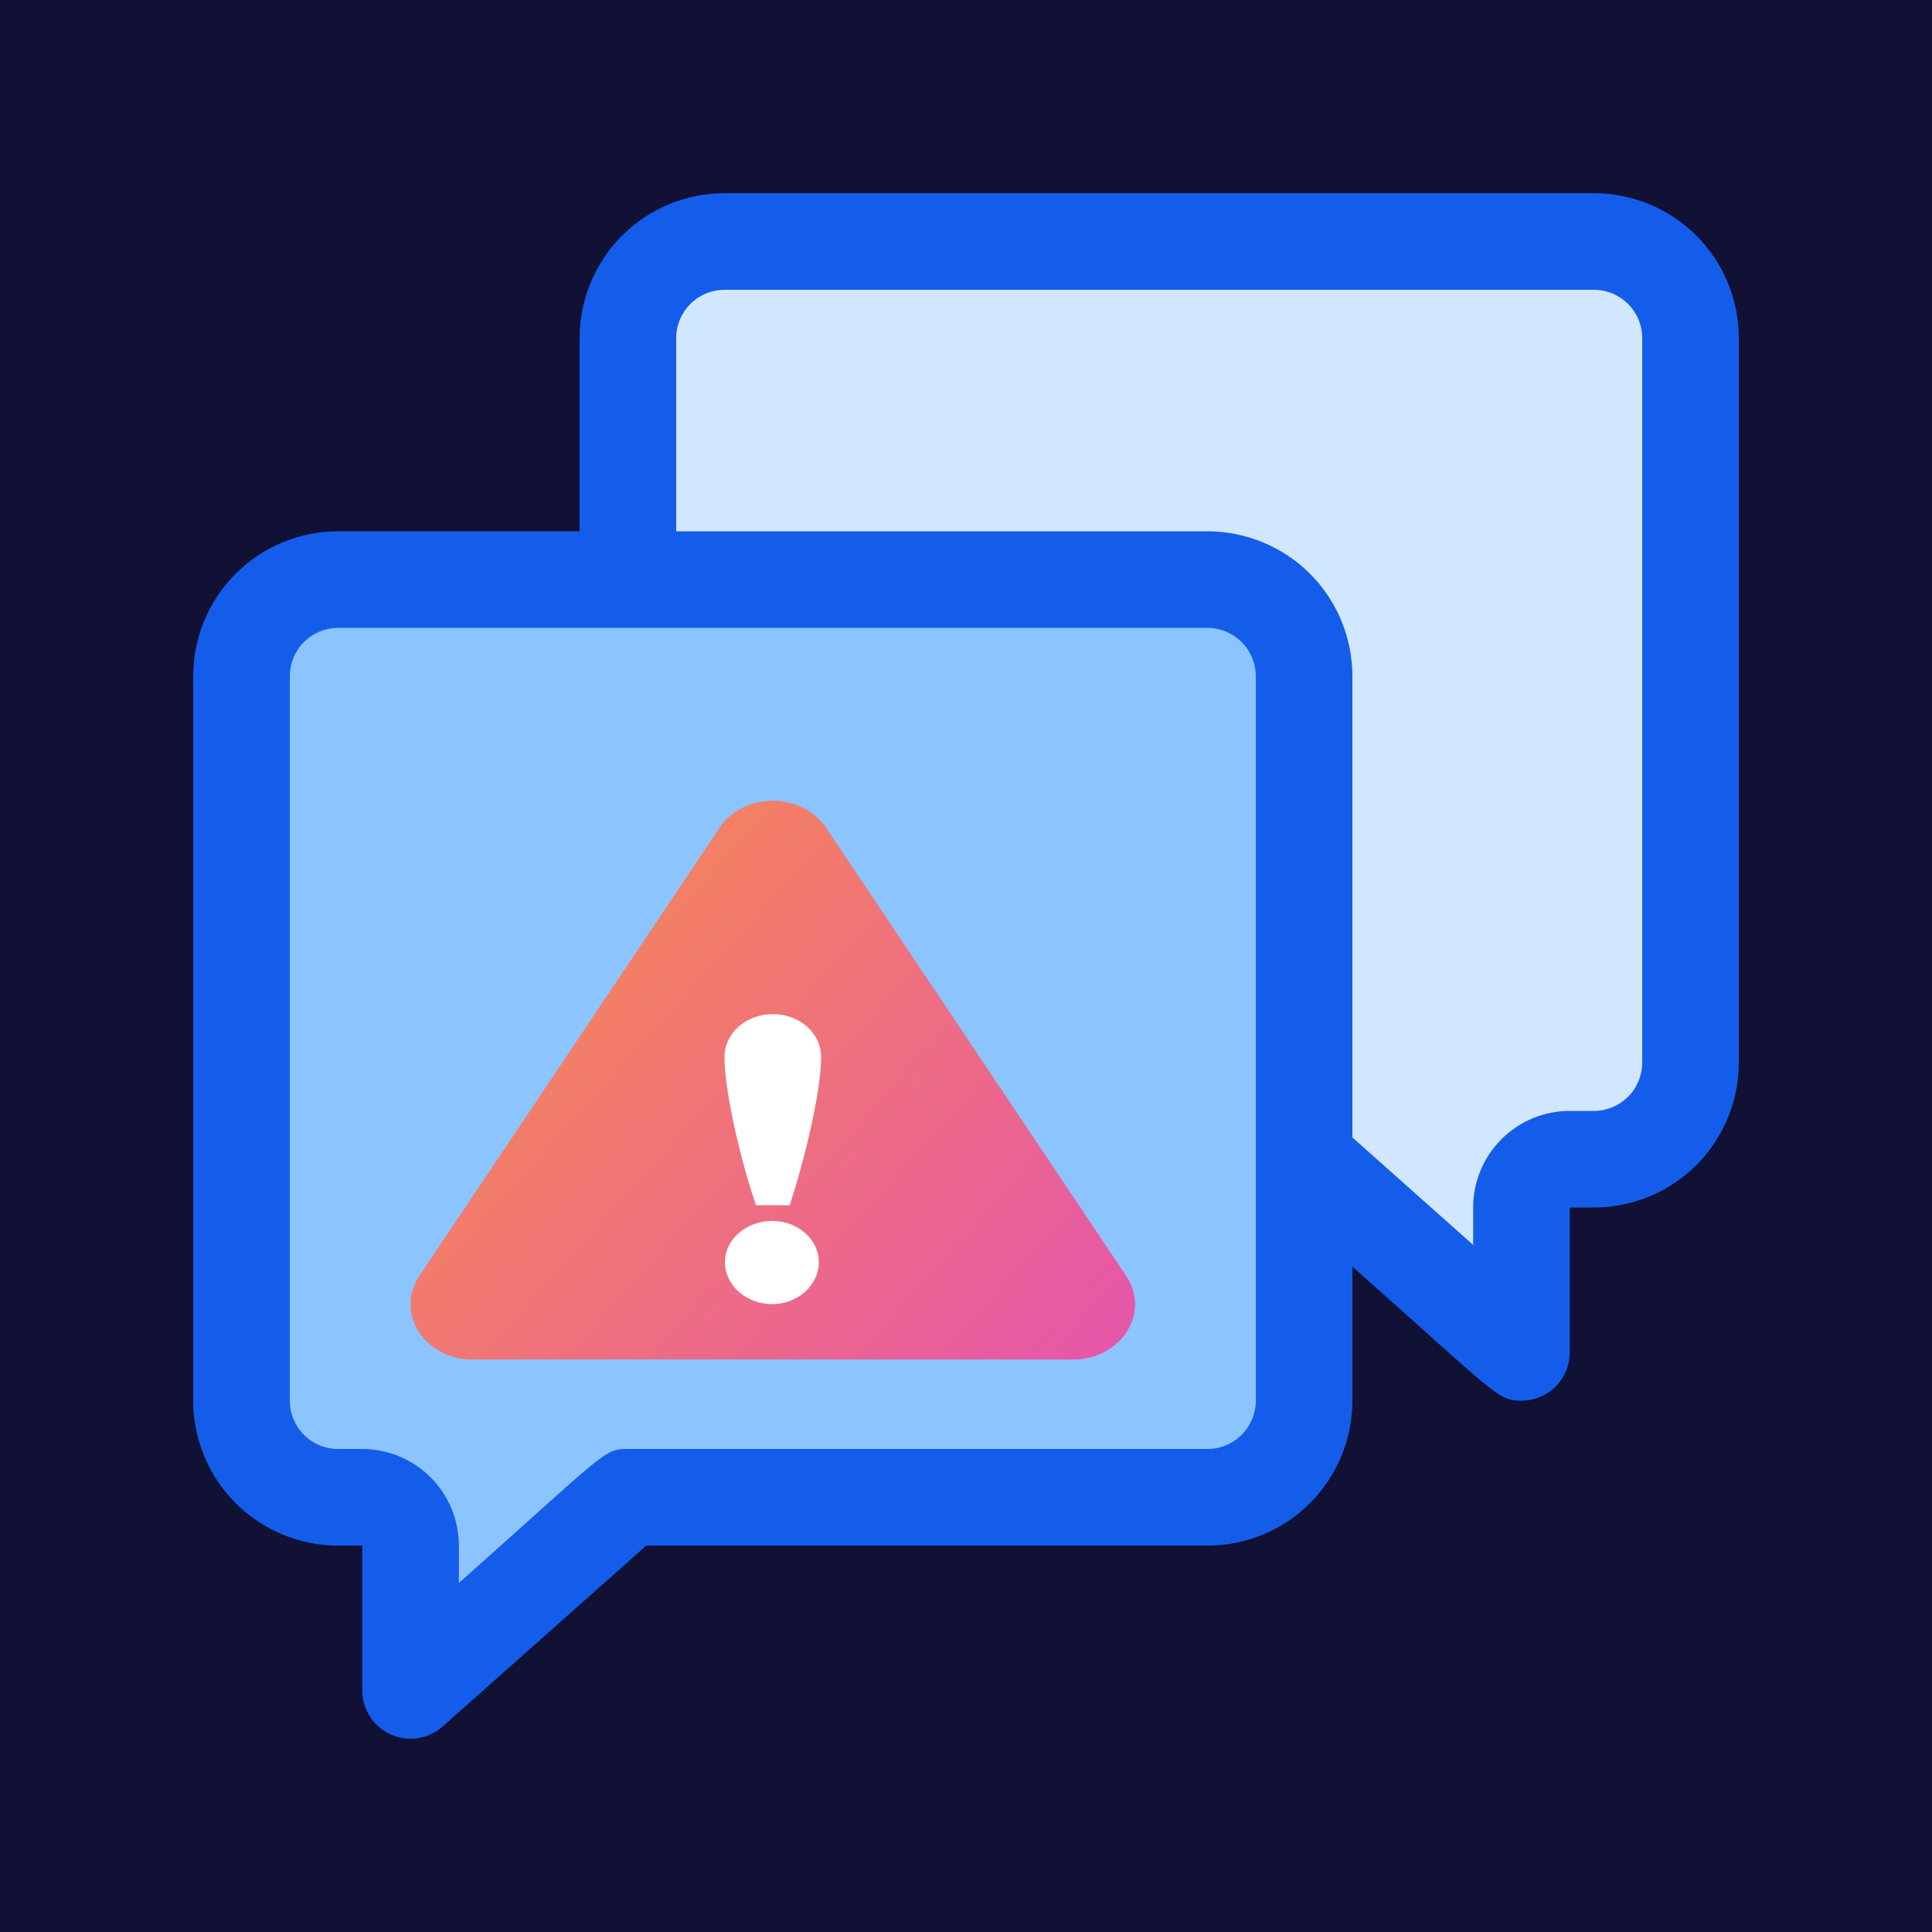
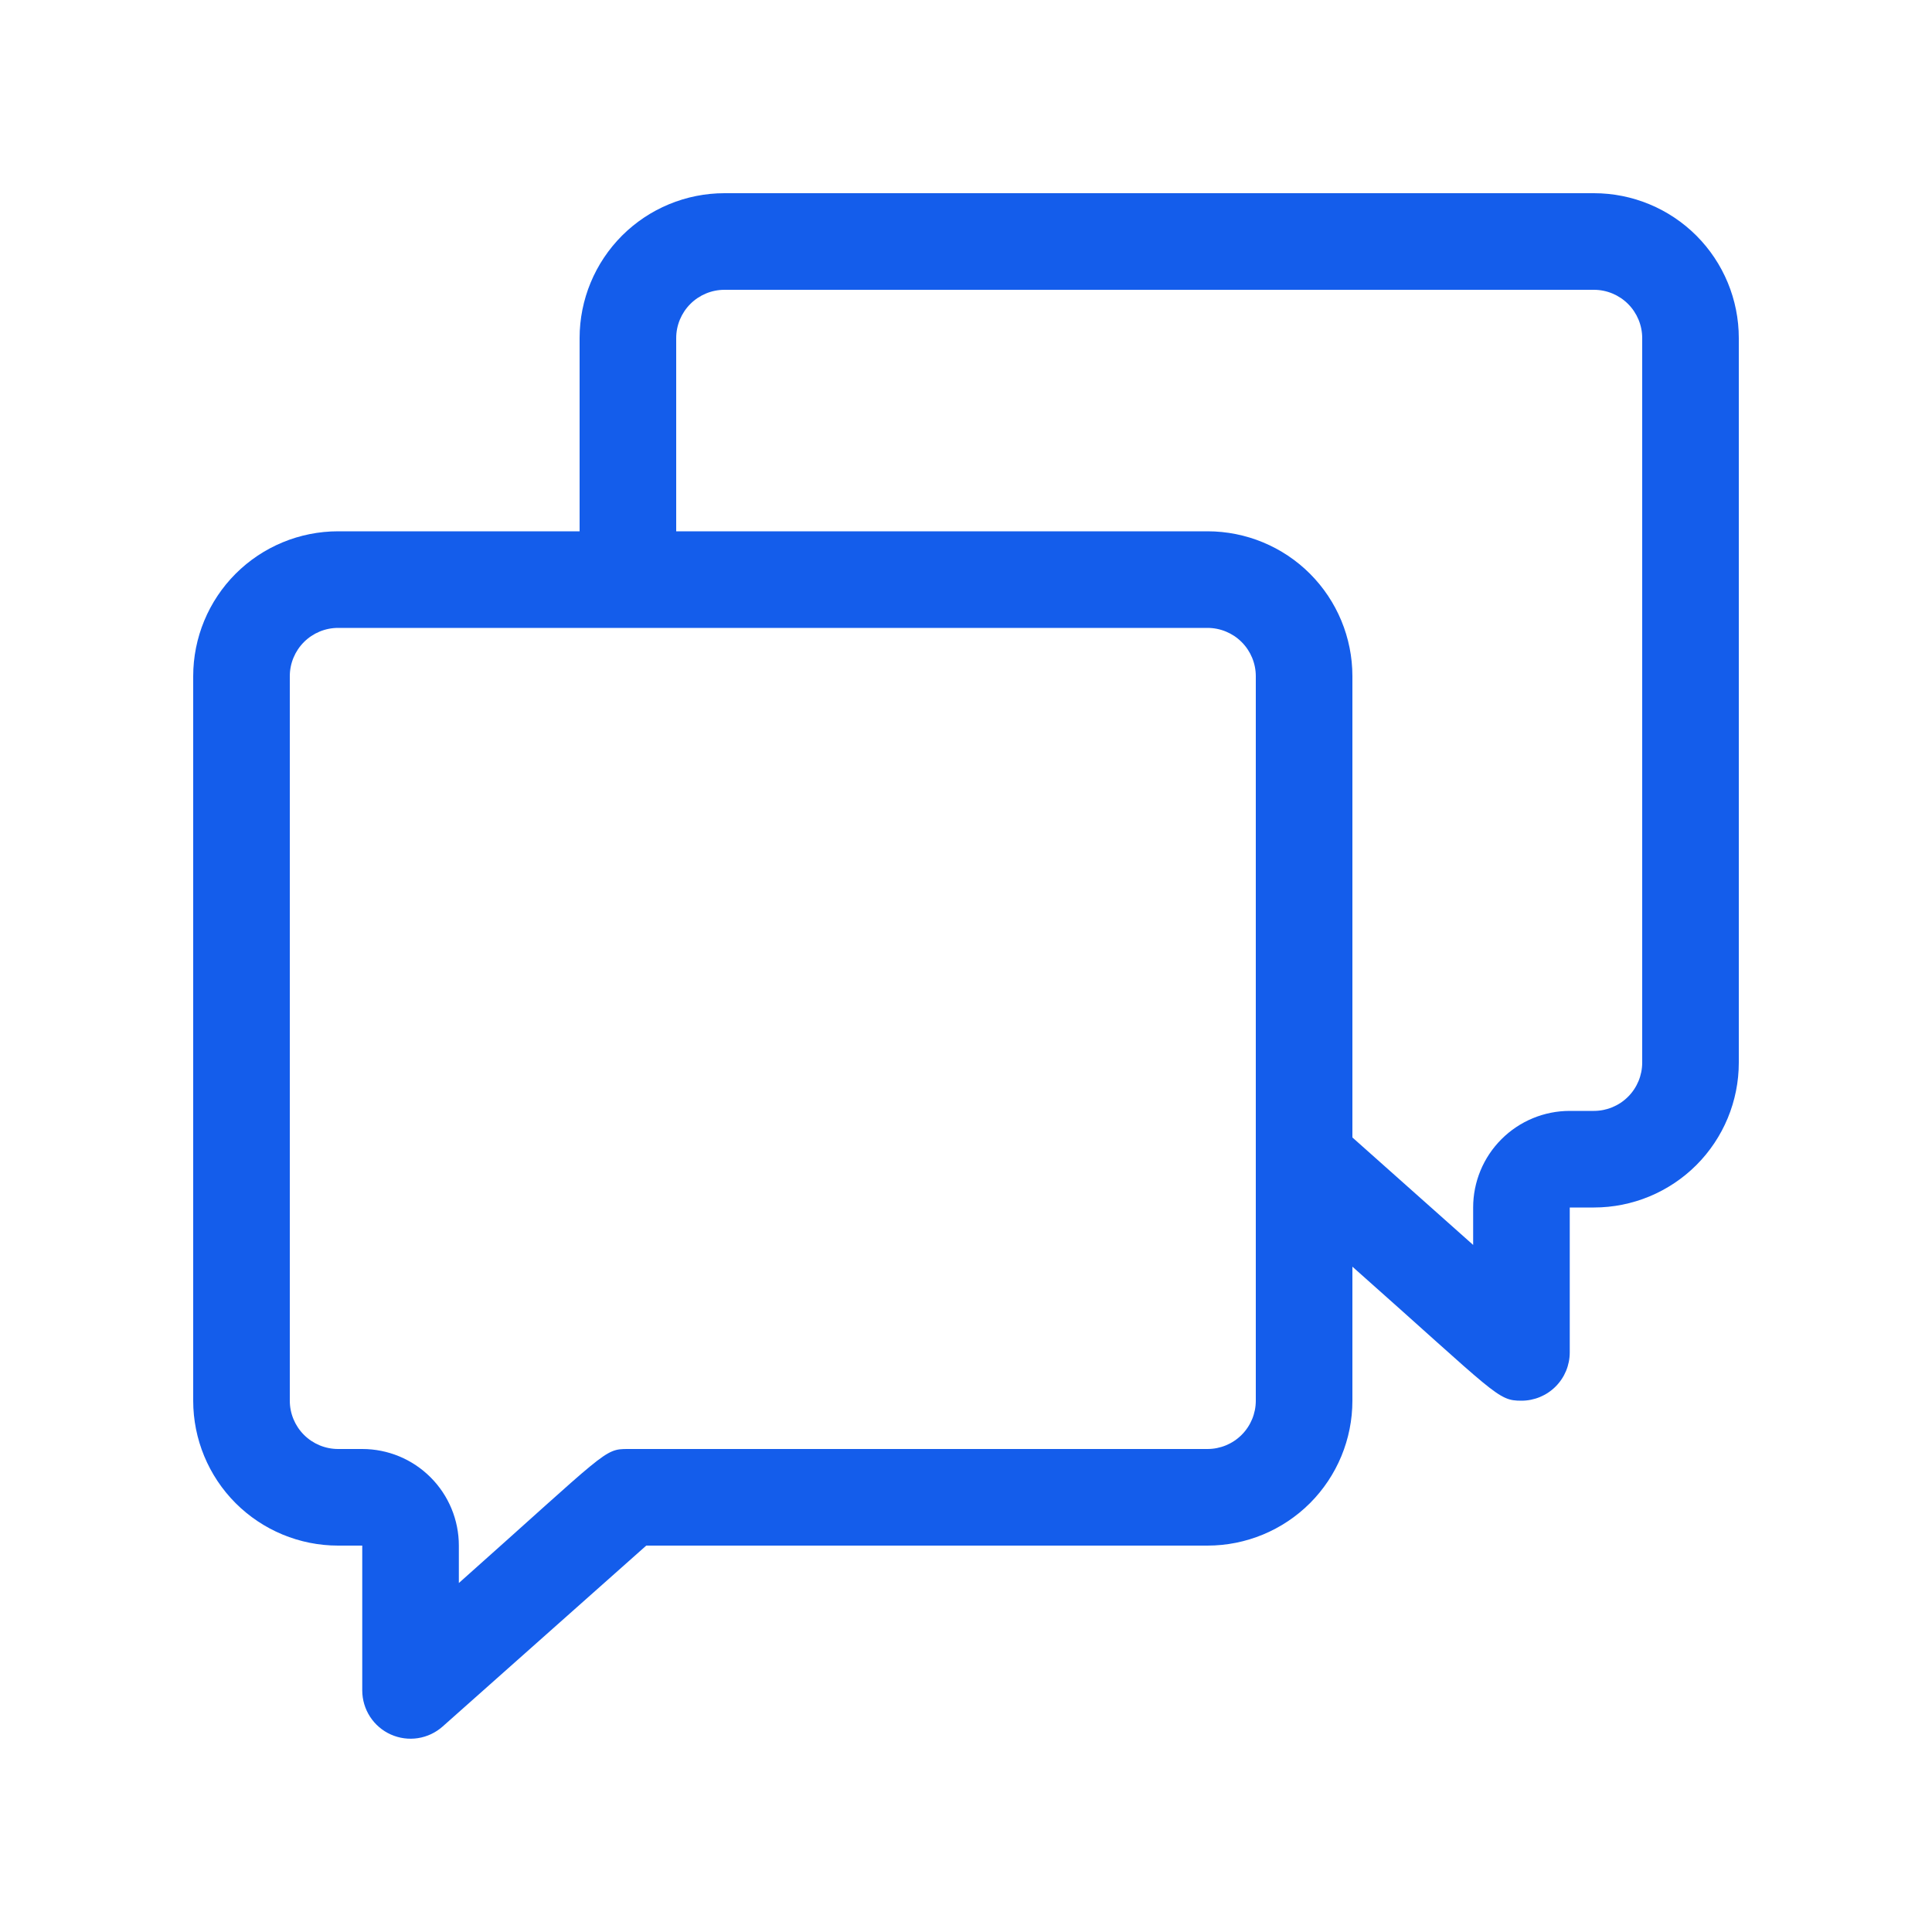
<svg xmlns="http://www.w3.org/2000/svg" width="80" height="80" viewBox="0 0 80 80" fill="none">
-   <rect width="80" height="80" fill="#111135" />
  <g clip-path="url(#clip0_2459_23087)">
-     <path d="M54 28V58C54 59.061 53.579 60.078 52.828 60.828C52.078 61.579 51.061 62 50 62H26L17 70V64C17 63.47 16.789 62.961 16.414 62.586C16.039 62.211 15.53 62 15 62H14C12.939 62 11.922 61.579 11.172 60.828C10.421 60.078 10 59.061 10 58V28C10 26.939 10.421 25.922 11.172 25.172C11.922 24.421 12.939 24 14 24H50C51.061 24 52.078 24.421 52.828 25.172C53.579 25.922 54 26.939 54 28Z" fill="#8BC4FF" />
-     <path d="M70 14V44C70 45.061 69.579 46.078 68.828 46.828C68.078 47.579 67.061 48 66 48H65C64.47 48 63.961 48.211 63.586 48.586C63.211 48.961 63 49.47 63 50V56L54 48V28C54 26.939 53.579 25.922 52.828 25.172C52.078 24.421 51.061 24 50 24H26V14C26 12.939 26.421 11.922 27.172 11.172C27.922 10.421 28.939 10 30 10H66C67.061 10 68.078 10.421 68.828 11.172C69.579 11.922 70 12.939 70 14Z" fill="#D1E7FF" />
    <path d="M66 8H30C28.409 8 26.883 8.632 25.757 9.757C24.632 10.883 24 12.409 24 14V22H14C12.409 22 10.883 22.632 9.757 23.757C8.632 24.883 8 26.409 8 28V58C8 59.591 8.632 61.117 9.757 62.243C10.883 63.368 12.409 64 14 64H15V70C15.001 70.385 15.113 70.762 15.323 71.086C15.533 71.409 15.831 71.665 16.183 71.822C16.535 71.979 16.925 72.032 17.306 71.973C17.686 71.914 18.042 71.746 18.33 71.49L26.76 64H50C51.591 64 53.117 63.368 54.243 62.243C55.368 61.117 56 59.591 56 58V52.45C62 57.77 62 58 63 58C63.53 58 64.039 57.789 64.414 57.414C64.789 57.039 65 56.53 65 56V50H66C67.591 50 69.117 49.368 70.243 48.243C71.368 47.117 72 45.591 72 44V14C72 12.409 71.368 10.883 70.243 9.757C69.117 8.632 67.591 8 66 8ZM52 58C52 58.53 51.789 59.039 51.414 59.414C51.039 59.789 50.53 60 50 60H26C25 60 25.17 60.06 19 65.55V64C19 62.939 18.579 61.922 17.828 61.172C17.078 60.421 16.061 60 15 60H14C13.47 60 12.961 59.789 12.586 59.414C12.211 59.039 12 58.53 12 58V28C12 27.47 12.211 26.961 12.586 26.586C12.961 26.211 13.47 26 14 26H50C50.53 26 51.039 26.211 51.414 26.586C51.789 26.961 52 27.47 52 28V58ZM68 44C68 44.53 67.789 45.039 67.414 45.414C67.039 45.789 66.53 46 66 46H65C63.939 46 62.922 46.421 62.172 47.172C61.421 47.922 61 48.939 61 50V51.55L56 47.1V28C56 26.409 55.368 24.883 54.243 23.757C53.117 22.632 51.591 22 50 22H28V14C28 13.47 28.211 12.961 28.586 12.586C28.961 12.211 29.47 12 30 12H66C66.53 12 67.039 12.211 67.414 12.586C67.789 12.961 68 13.47 68 14V44Z" fill="#145DEB" />
    <g filter="url(#filter0_d_2459_23087)">
-       <path d="M29.796 31.115C30.792 29.628 33.208 29.628 34.204 31.115L46.633 49.674C47.655 51.199 46.422 53.135 44.429 53.135H19.571C17.578 53.135 16.345 51.199 17.367 49.674L29.796 31.115Z" fill="url(#paint0_linear_2459_23087)" />
      <g filter="url(#filter1_d_2459_23087)">
        <path d="M34 39.229C34 38.242 33.113 37.456 32 37.456C30.887 37.456 30 38.242 30 39.229C30 40.701 30.698 43.611 31.302 45.367H32.698C33.283 43.611 34 40.701 34 39.229ZM33.905 47.724C33.905 46.788 33.038 46.019 31.981 46.019C30.887 46.019 30.019 46.788 30.019 47.724C30.019 48.678 30.887 49.464 31.981 49.464C33.038 49.464 33.905 48.678 33.905 47.724Z" fill="white" />
      </g>
    </g>
  </g>
  <defs>
    <filter id="filter0_d_2459_23087" x="13.841" y="30" width="36.318" height="29.453" filterUnits="userSpaceOnUse" color-interpolation-filters="sRGB">
      <feFlood flood-opacity="0" result="BackgroundImageFix" />
      <feColorMatrix in="SourceAlpha" type="matrix" values="0 0 0 0 0 0 0 0 0 0 0 0 0 0 0 0 0 0 127 0" result="hardAlpha" />
      <feOffset dy="3.159" />
      <feGaussianBlur stdDeviation="1.579" />
      <feComposite in2="hardAlpha" operator="out" />
      <feColorMatrix type="matrix" values="0 0 0 0 0.129 0 0 0 0 0.129 0 0 0 0 0.298 0 0 0 0.2 0" />
      <feBlend mode="normal" in2="BackgroundImageFix" result="effect1_dropShadow_2459_23087" />
      <feBlend mode="normal" in="SourceGraphic" in2="effect1_dropShadow_2459_23087" result="shape" />
    </filter>
    <filter id="filter1_d_2459_23087" x="25.866" y="34.7" width="12.268" height="20.276" filterUnits="userSpaceOnUse" color-interpolation-filters="sRGB">
      <feFlood flood-opacity="0" result="BackgroundImageFix" />
      <feColorMatrix in="SourceAlpha" type="matrix" values="0 0 0 0 0 0 0 0 0 0 0 0 0 0 0 0 0 0 127 0" result="hardAlpha" />
      <feOffset dy="1.378" />
      <feGaussianBlur stdDeviation="2.067" />
      <feComposite in2="hardAlpha" operator="out" />
      <feColorMatrix type="matrix" values="0 0 0 0 0.129 0 0 0 0 0.129 0 0 0 0 0.298 0 0 0 0.2 0" />
      <feBlend mode="normal" in2="BackgroundImageFix" result="effect1_dropShadow_2459_23087" />
      <feBlend mode="normal" in="SourceGraphic" in2="effect1_dropShadow_2459_23087" result="shape" />
    </filter>
    <linearGradient id="paint0_linear_2459_23087" x1="47" y1="53.135" x2="18.882" y2="27.902" gradientUnits="userSpaceOnUse">
      <stop stop-color="#E555AC" />
      <stop offset="1" stop-color="#F99048" />
    </linearGradient>
    <clipPath id="clip0_2459_23087">
      <rect width="64" height="64" fill="white" transform="translate(8 8)" />
    </clipPath>
  </defs>
</svg>